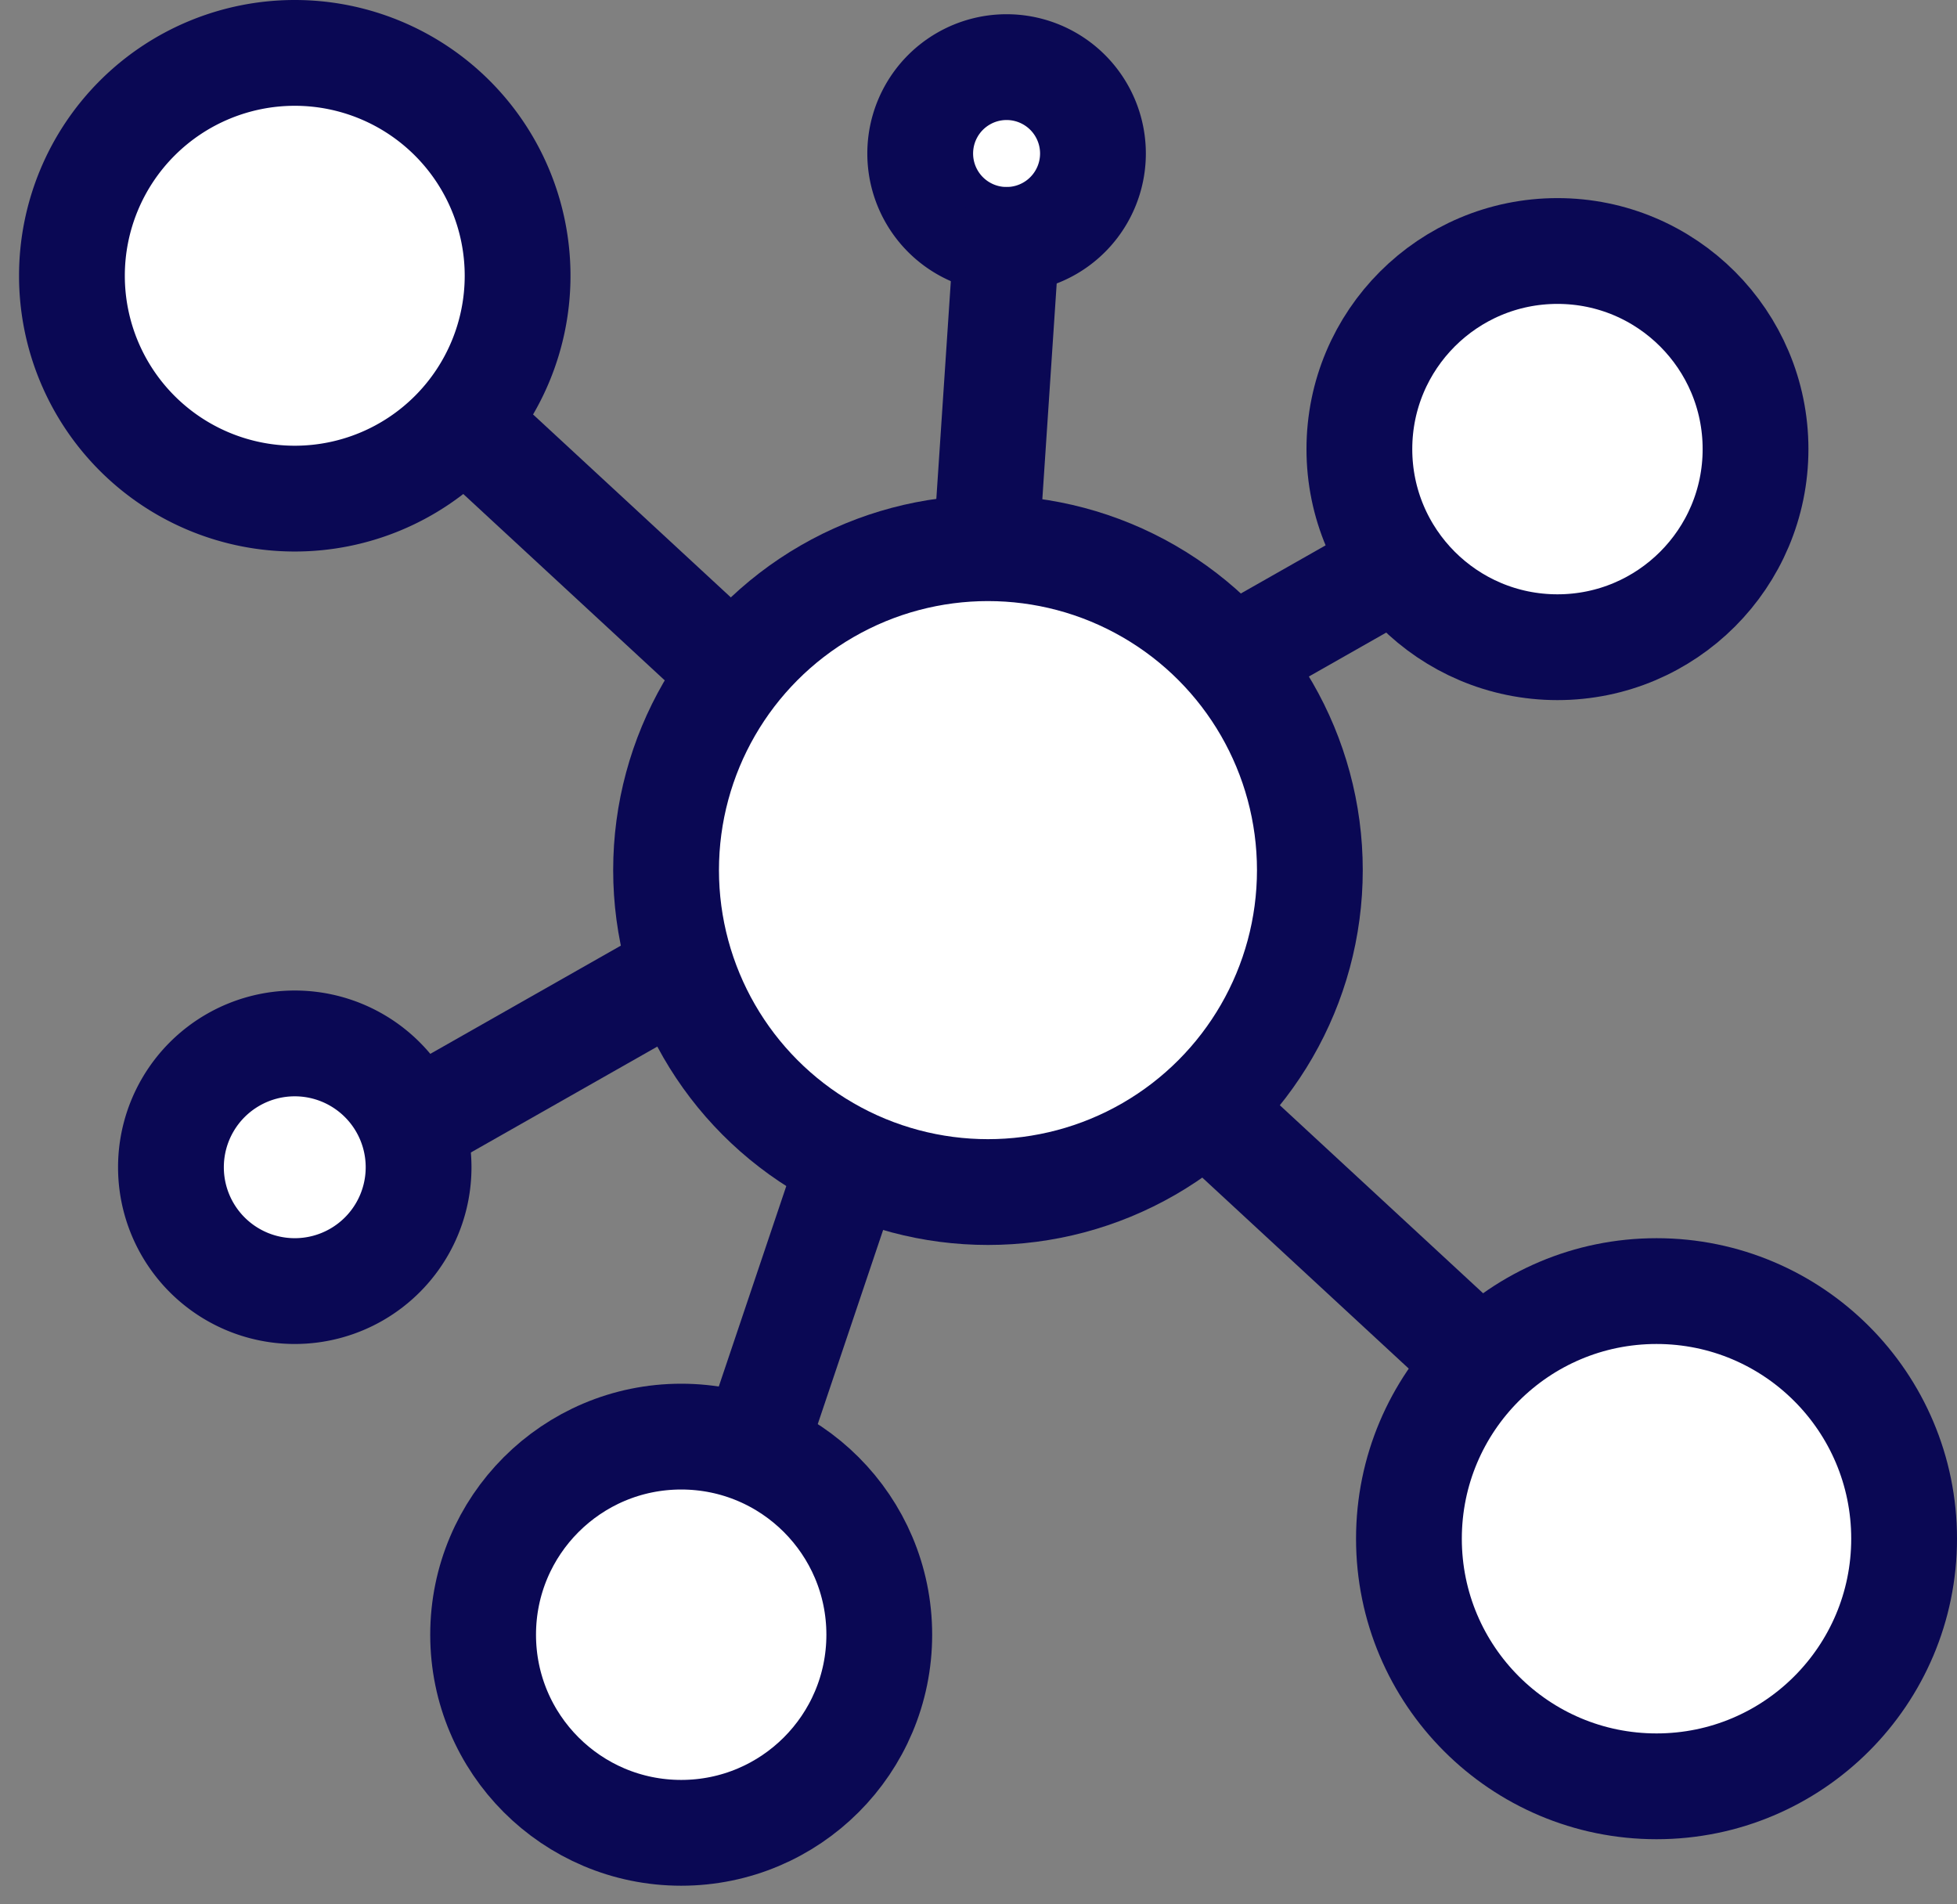
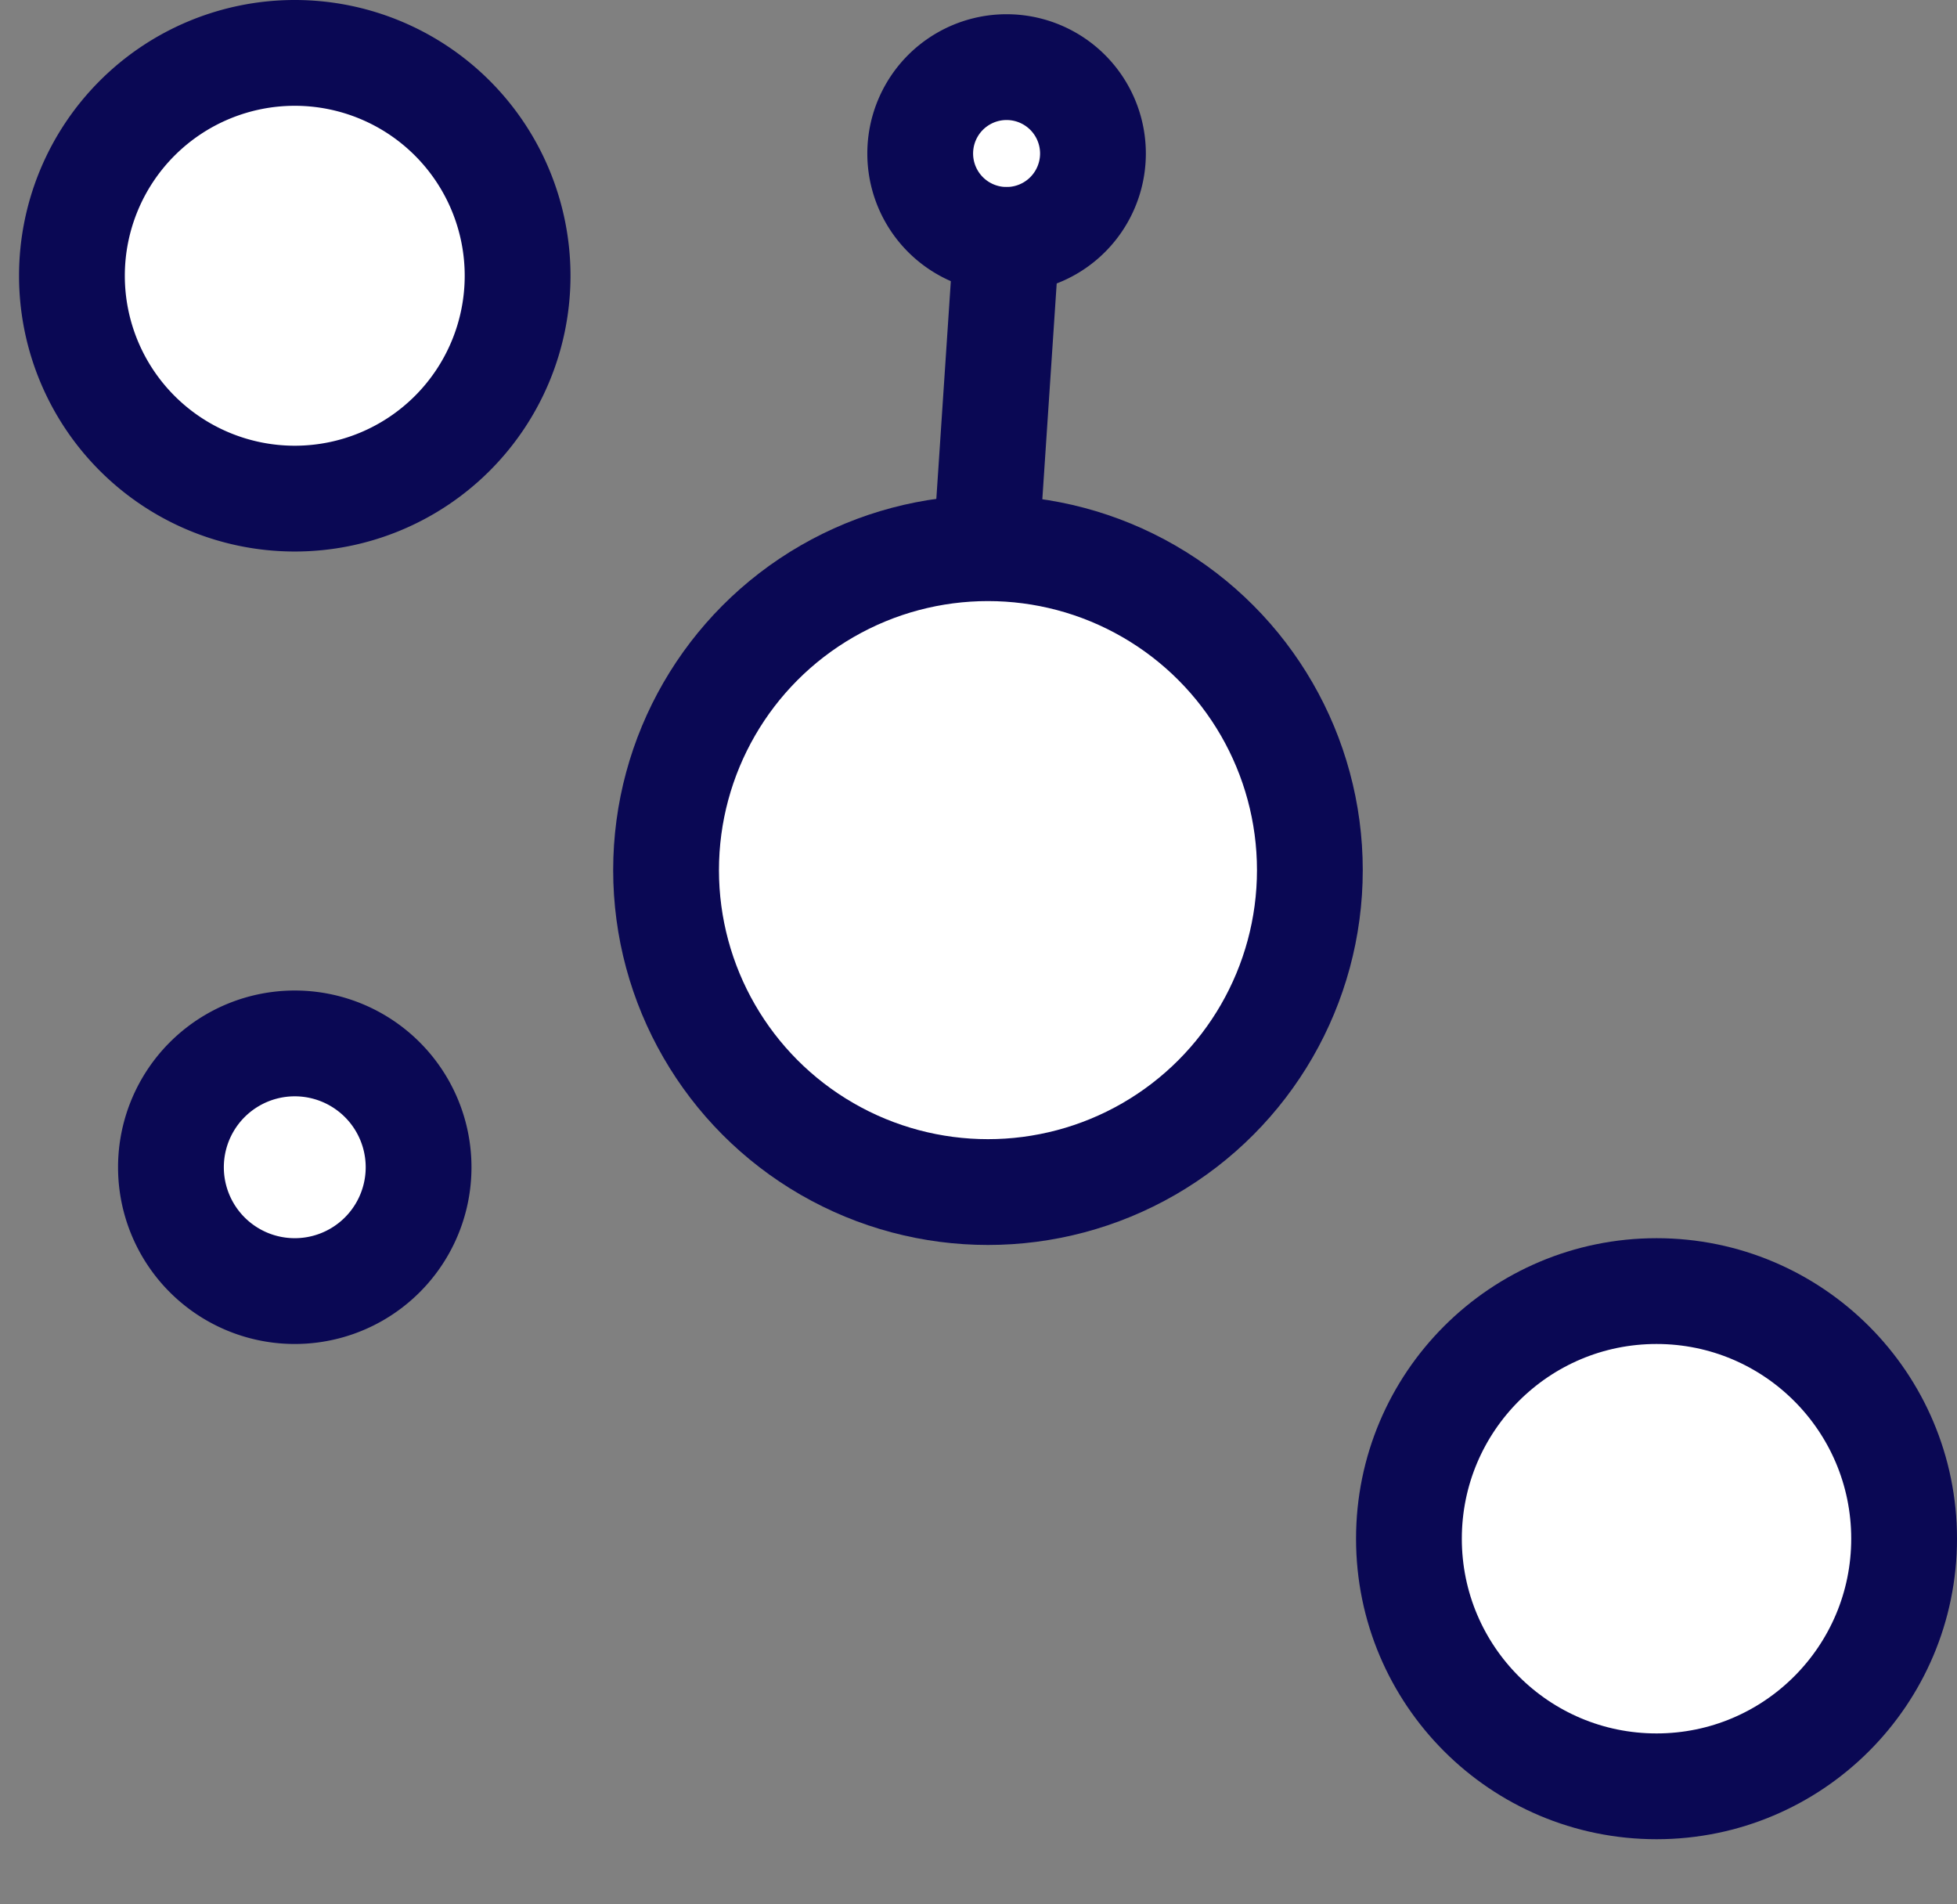
<svg xmlns="http://www.w3.org/2000/svg" width="37" height="36" viewBox="0 0 37 36" fill="none">
  <rect x="0" y="0" width="37" height="36" fill="#808080" stroke="none" />
-   <path d="m8.122 21.08 18.047-10.249M14.464 26.748l2.327-6.909M28.04 25.81 9.314 8.49" stroke="#0A0854" stroke-width="2" stroke-linecap="round" stroke-linejoin="round" />
  <circle cx="6.086" cy="6.086" transform="matrix(-1 0 0 1 24.765 10.363)" fill="#fff" stroke="#0A0854" stroke-width="2" stroke-linecap="round" stroke-linejoin="round" r="6.086" />
-   <circle cx="3.745" cy="3.745" transform="matrix(-1 0 0 1 33.191 4.745)" fill="#fff" stroke="#0A0854" stroke-width="2" stroke-linecap="round" stroke-linejoin="round" r="3.745" />
-   <circle cx="3.745" cy="3.745" transform="matrix(-1 0 0 1 16.624 27.158)" fill="#fff" stroke="#0A0854" stroke-width="2" stroke-linecap="round" stroke-linejoin="round" r="3.745" />
-   <path d="M1.36 5.213a4.213 4.213 0 1 0 8.426 0 4.213 4.213 0 0 0-8.426 0z" fill="#fff" stroke="#0A0854" stroke-width="2" stroke-linecap="round" stroke-linejoin="round" />
+   <path d="M1.36 5.213a4.213 4.213 0 1 0 8.426 0 4.213 4.213 0 0 0-8.426 0" fill="#fff" stroke="#0A0854" stroke-width="2" stroke-linecap="round" stroke-linejoin="round" />
  <circle cx="4.681" cy="4.681" r="4.681" transform="matrix(-1 0 0 1 36 24.407)" fill="#fff" stroke="#0A0854" stroke-width="2" stroke-linecap="round" stroke-linejoin="round" />
  <path d="M3.232 22.066a2.34 2.34 0 1 0 4.682 0 2.34 2.34 0 0 0-4.682 0zM17.398 2.902a1.633 1.633 0 1 0 3.266 0 1.633 1.633 0 0 0-3.266 0z" fill="#fff" stroke="#0A0854" stroke-width="2" stroke-linecap="round" stroke-linejoin="round" />
  <path d="m18.678 9.837.353-5.302" stroke="#0A0854" stroke-width="2" stroke-linecap="round" stroke-linejoin="round" />
</svg>